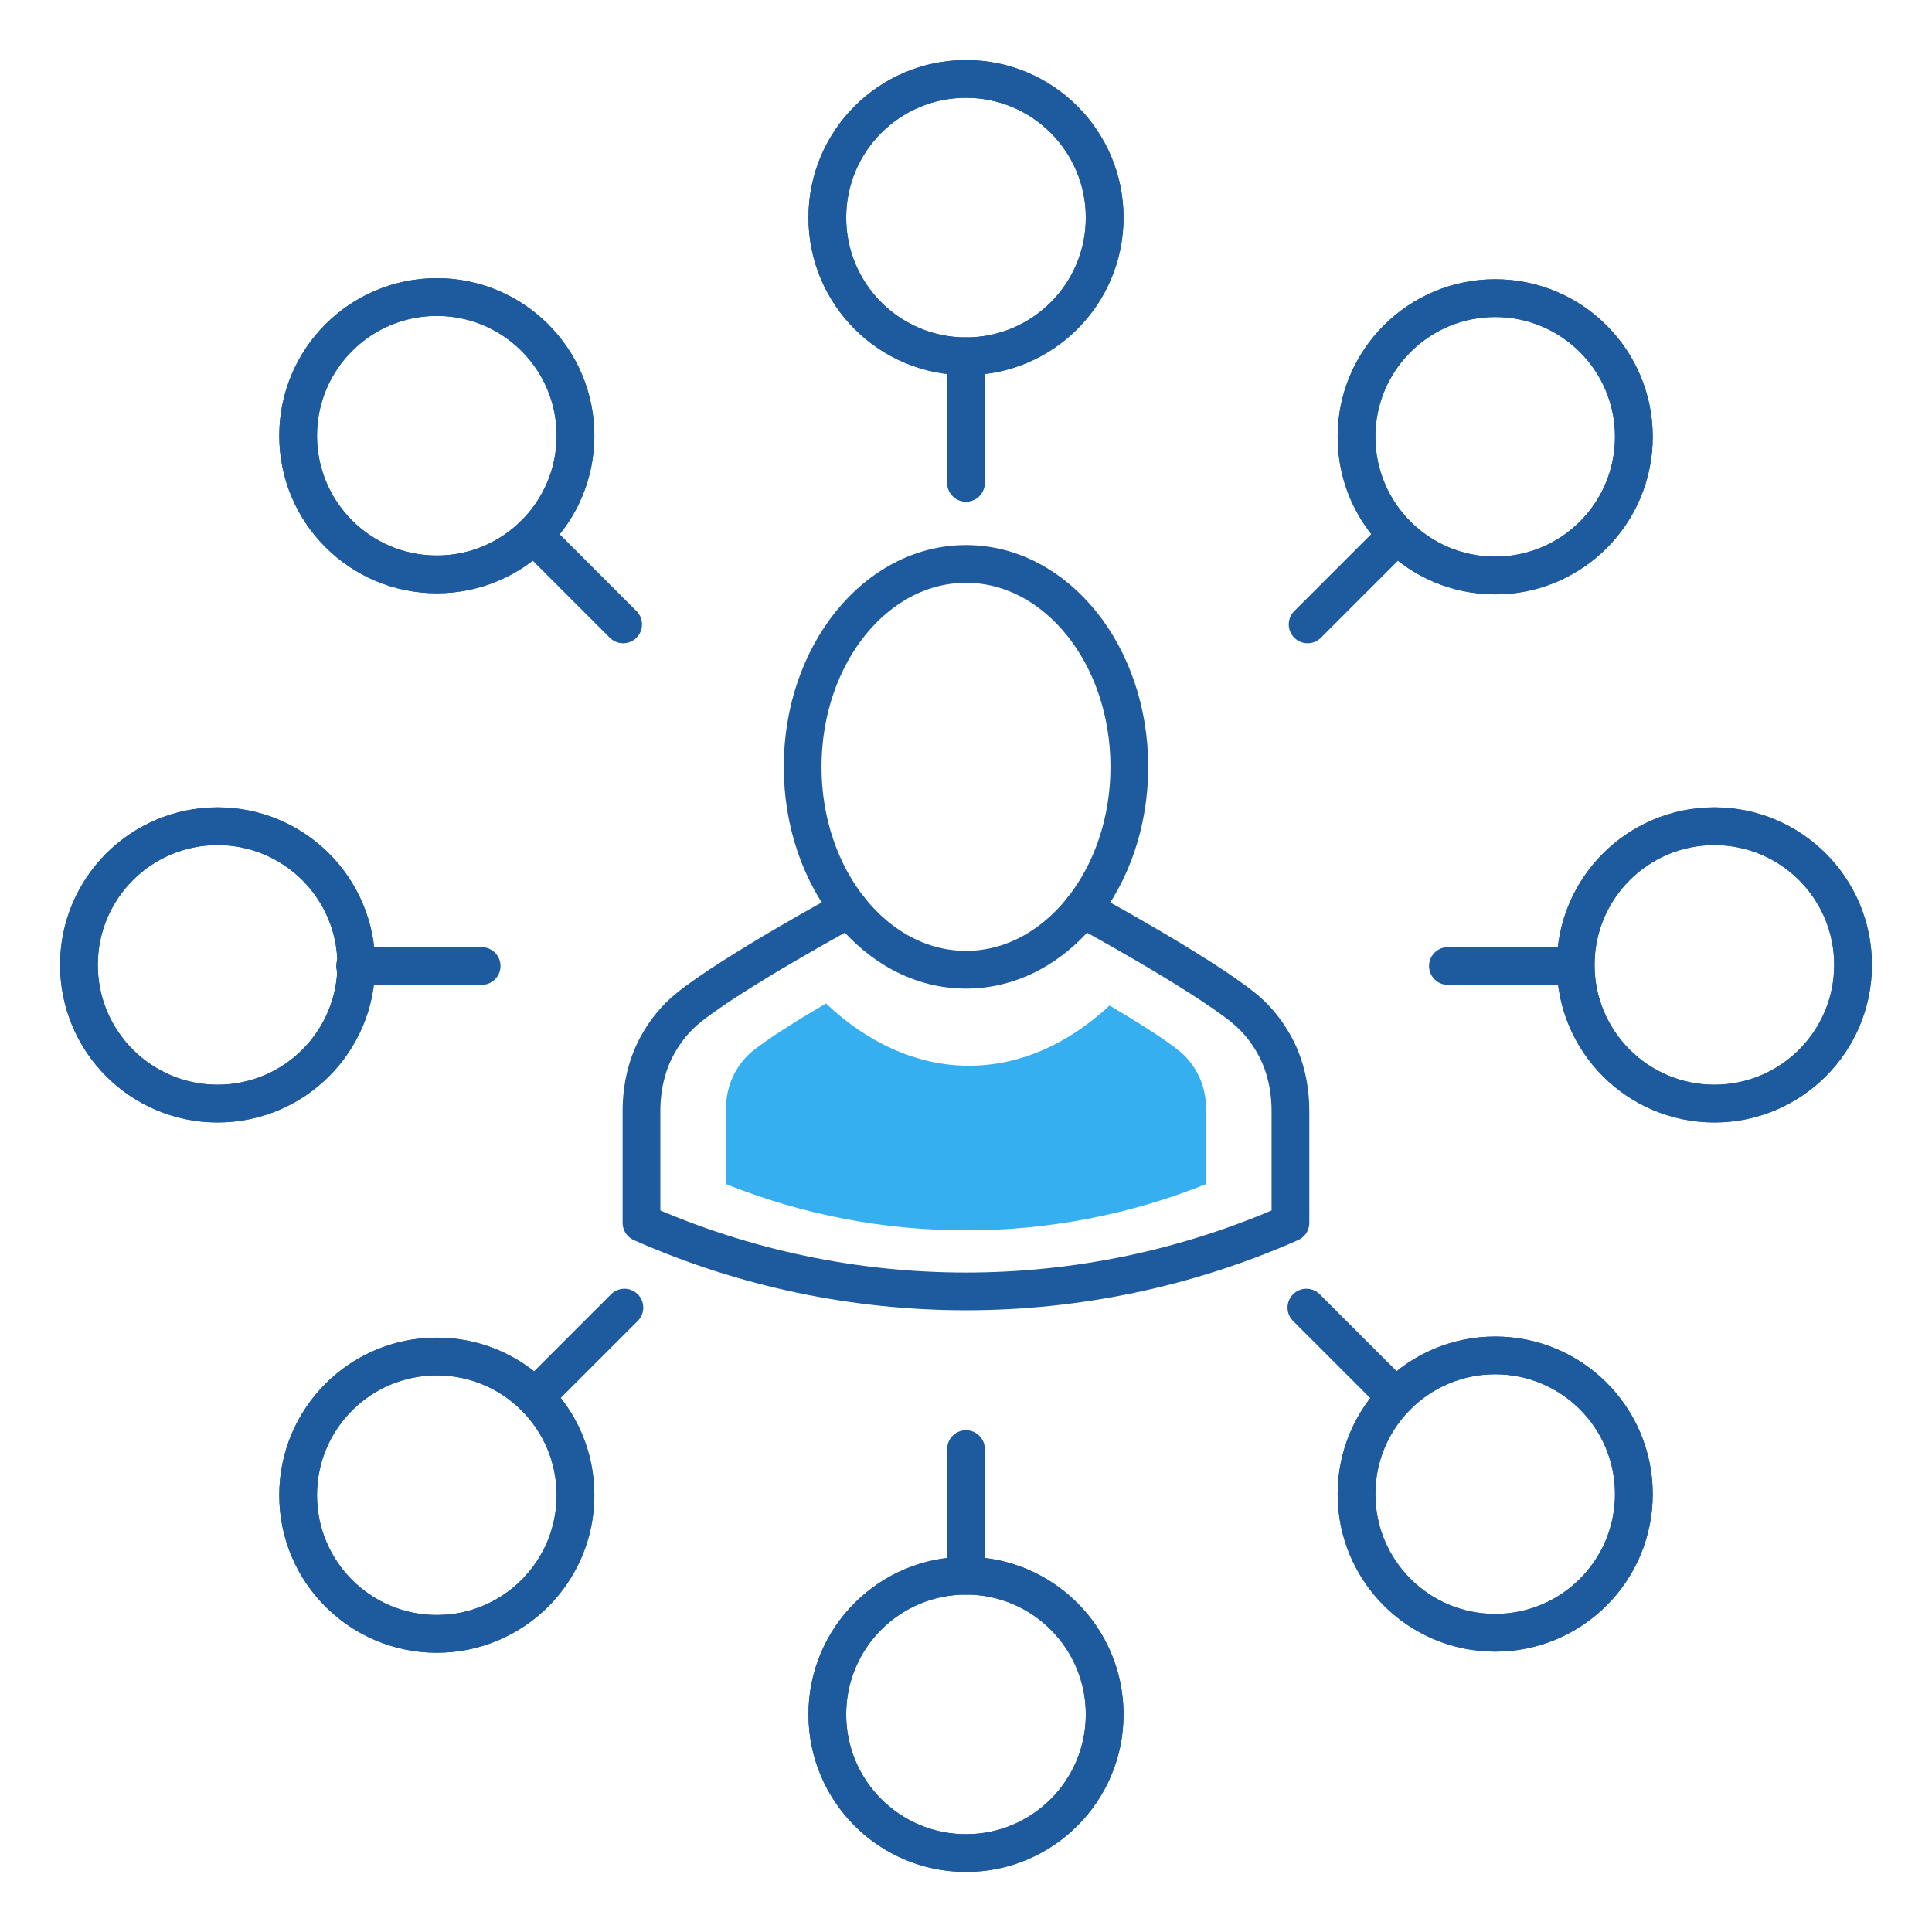
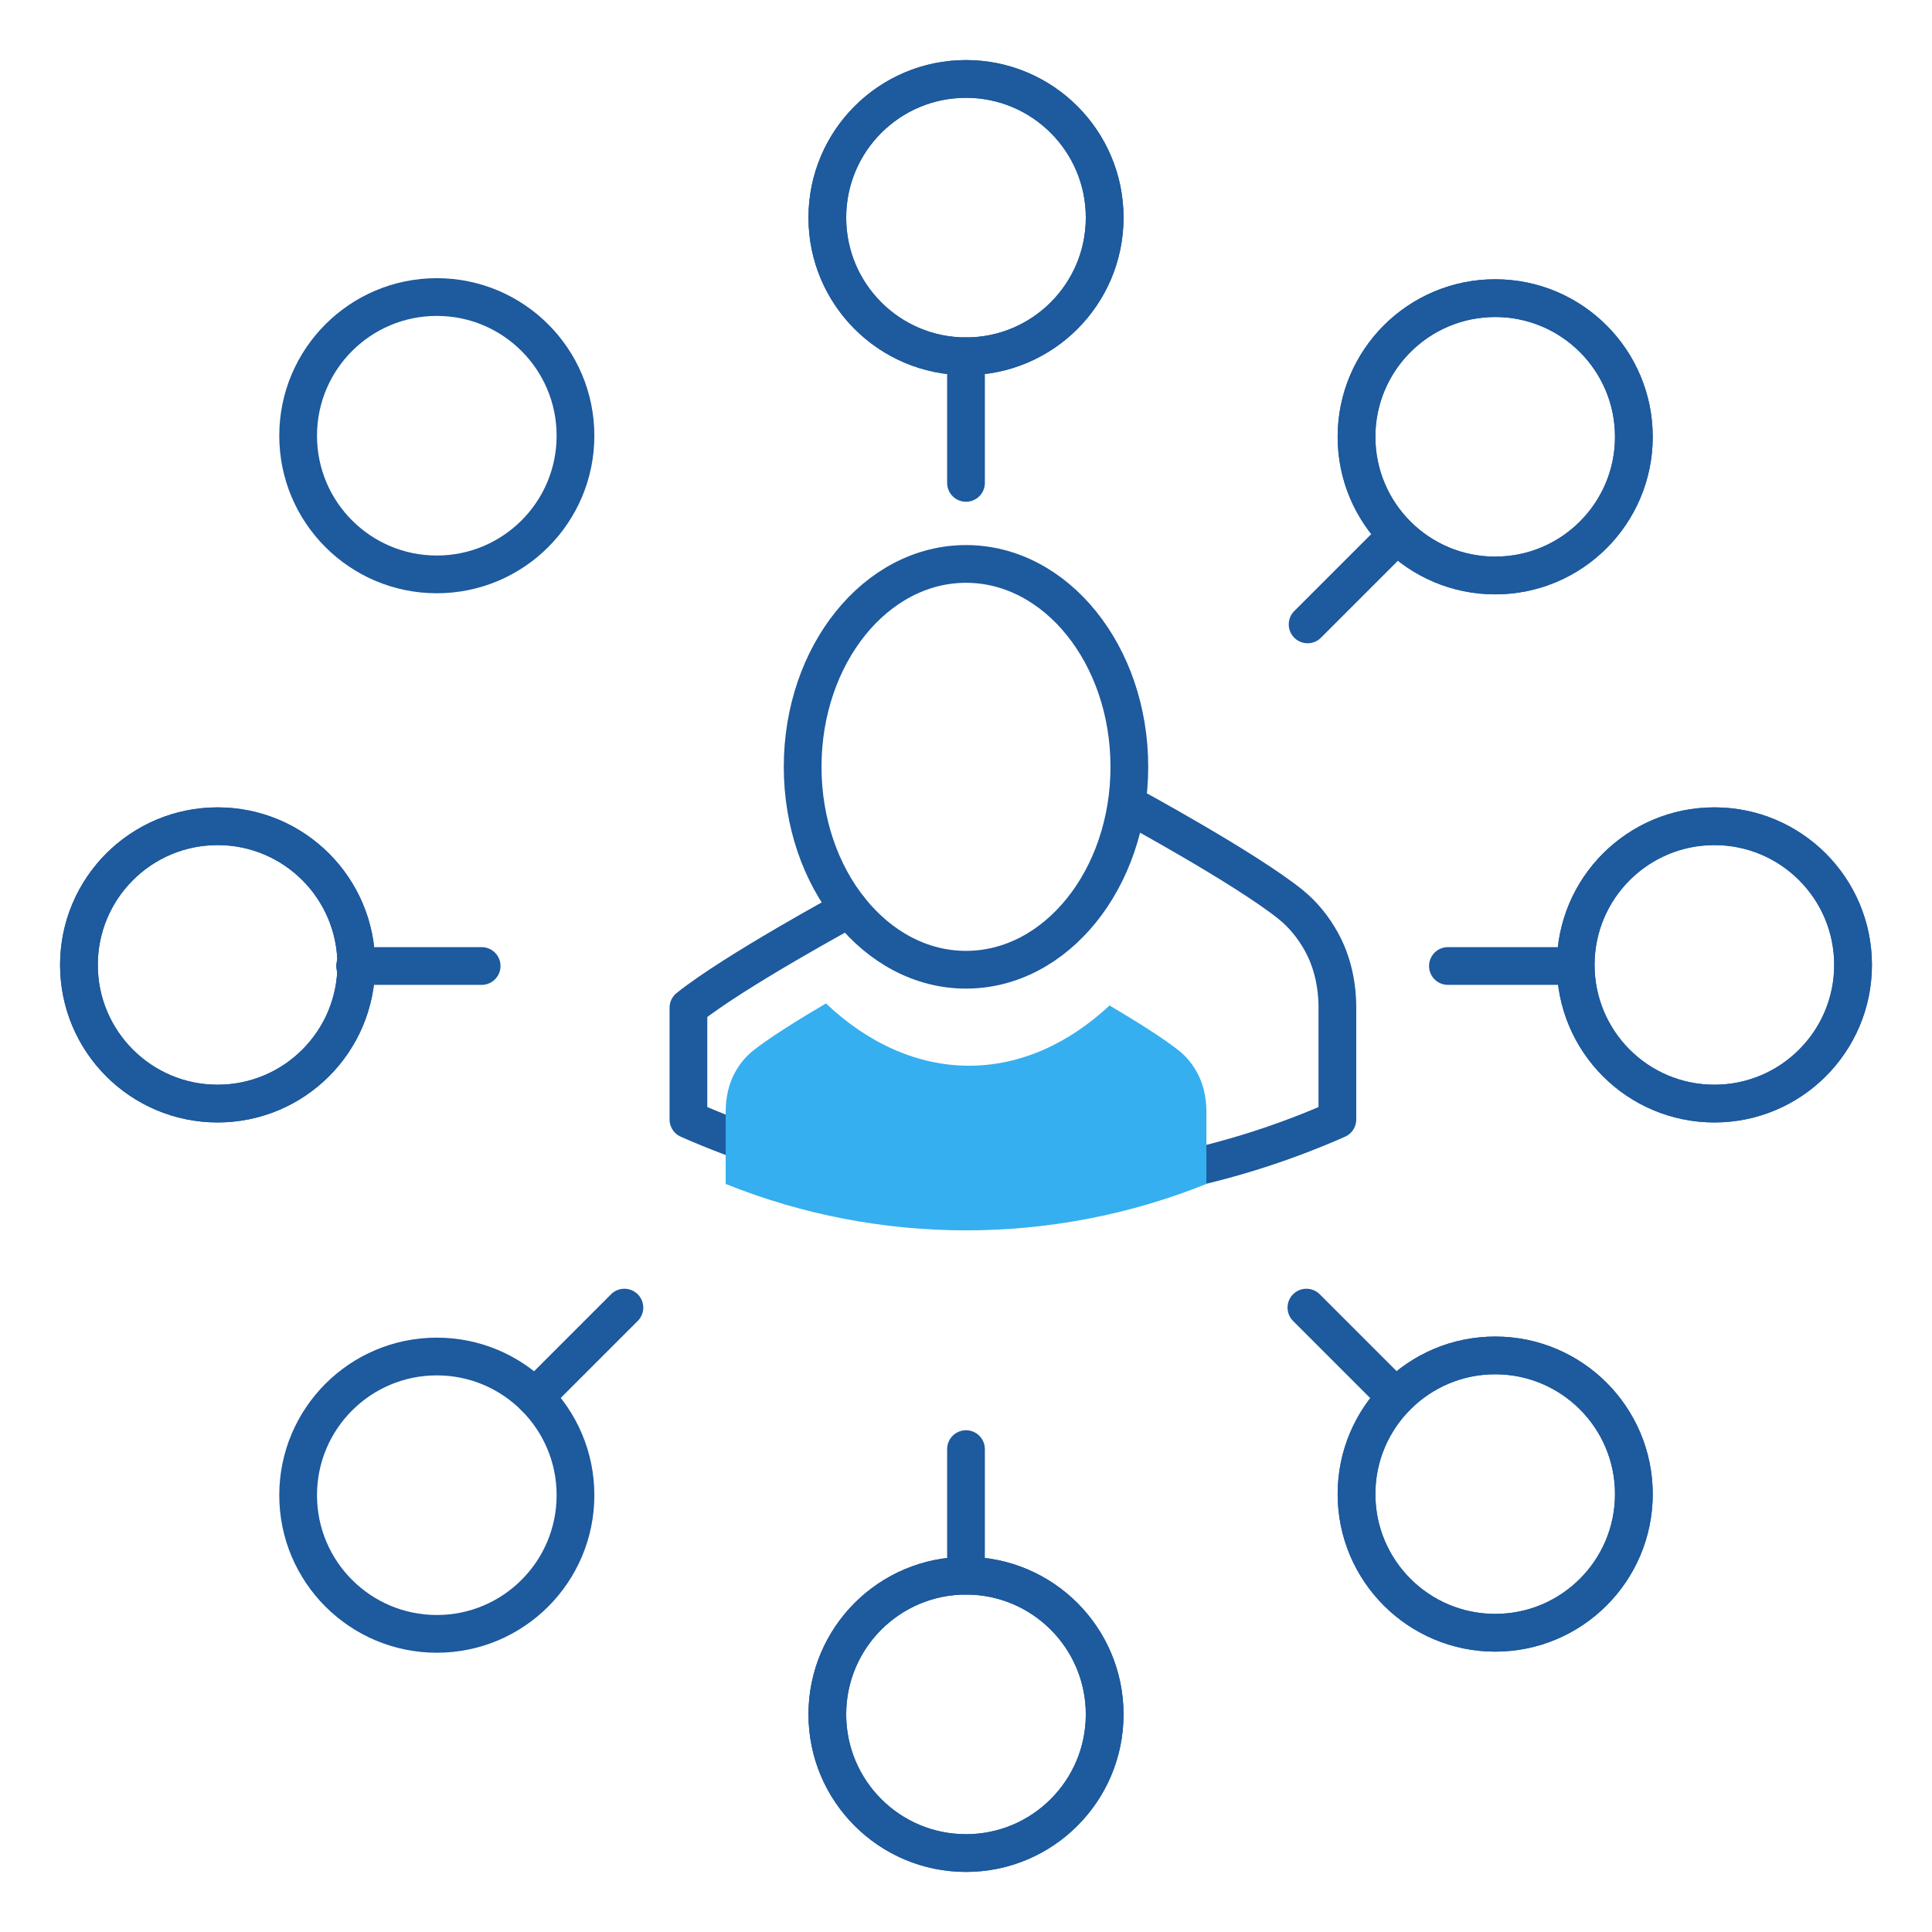
<svg xmlns="http://www.w3.org/2000/svg" id="uuid-b12ccefa-23bb-46aa-8041-636aa470584d" width="512" height="512" viewBox="0 0 512 512">
-   <path d="M225.06,240.83s-30.69,16.64-42.62,26.23c-3.38,2.72-6.13,6.12-8.22,9.94-2.92,5.32-4.22,11.39-4.22,17.46v29.61h0c54.77,24.22,117.21,24.22,171.98,0h0v-29.61c0-6.07-1.29-12.14-4.22-17.46-2.1-3.81-4.84-7.22-8.22-9.94-11.93-9.59-42.62-26.23-42.62-26.23" style="fill:none; stroke:#1d5a9e; stroke-linecap:round; stroke-linejoin:round; stroke-width:10px;" />
+   <path d="M225.06,240.83s-30.69,16.64-42.62,26.23v29.61h0c54.77,24.22,117.21,24.22,171.98,0h0v-29.61c0-6.07-1.29-12.14-4.22-17.46-2.1-3.81-4.84-7.22-8.22-9.94-11.93-9.59-42.62-26.23-42.62-26.23" style="fill:none; stroke:#1d5a9e; stroke-linecap:round; stroke-linejoin:round; stroke-width:10px;" />
  <ellipse cx="256" cy="203.22" rx="43.29" ry="53.77" style="fill:none; stroke:#1d5a9e; stroke-linecap:round; stroke-linejoin:round; stroke-width:10px;" />
  <path d="M218.88,265.92c-7.38,4.35-15.2,9.22-19.42,12.61-1.85,1.49-3.44,3.42-4.7,5.73-1.61,2.92-2.45,6.53-2.45,10.43v19.07c20.39,8.2,42.05,12.3,63.7,12.3s43.3-4.1,63.7-12.3v-19.07c0-3.9-.85-7.51-2.46-10.44-1.27-2.31-2.85-4.23-4.7-5.72-4.04-3.25-11.39-7.86-18.5-12.07-10.88,10.13-23.65,15.97-37.3,15.97s-26.86-6.05-37.86-16.51Z" style="fill:#35afef;" />
  <circle cx="57.67" cy="255.71" r="36.75" style="fill:none; stroke:#1d5a9e; stroke-linecap:round; stroke-linejoin:round; stroke-width:10px;" />
  <circle cx="454.33" cy="255.71" r="36.75" style="fill:none; stroke:#1d5a9e; stroke-linecap:round; stroke-linejoin:round; stroke-width:10px;" />
  <circle cx="115.76" cy="115.47" r="36.75" style="fill:none; stroke:#1d5a9e; stroke-linecap:round; stroke-linejoin:round; stroke-width:10px;" />
  <circle cx="396.24" cy="395.95" r="36.75" style="fill:none; stroke:#1d5a9e; stroke-linecap:round; stroke-linejoin:round; stroke-width:10px;" />
  <circle cx="256" cy="454.33" r="36.75" style="fill:none; stroke:#1d5a9e; stroke-linecap:round; stroke-linejoin:round; stroke-width:10px;" />
  <circle cx="256" cy="57.67" r="36.75" style="fill:none; stroke:#1d5a9e; stroke-linecap:round; stroke-linejoin:round; stroke-width:10px;" />
-   <circle cx="115.76" cy="396.24" r="36.75" style="fill:none; stroke:#1d5a9e; stroke-linecap:round; stroke-linejoin:round; stroke-width:10px;" />
  <circle cx="396.24" cy="115.76" r="36.75" style="fill:none; stroke:#1d5a9e; stroke-linecap:round; stroke-linejoin:round; stroke-width:10px;" />
  <line x1="256" y1="94.42" x2="256" y2="127.97" style="fill:none; stroke:#1d5a9e; stroke-linecap:round; stroke-linejoin:round; stroke-width:10px;" />
  <line x1="256" y1="384.03" x2="256" y2="417.58" style="fill:none; stroke:#1d5a9e; stroke-linecap:round; stroke-linejoin:round; stroke-width:10px;" />
  <line x1="370.25" y1="141.75" x2="346.53" y2="165.47" style="fill:none; stroke:#1d5a9e; stroke-linecap:round; stroke-linejoin:round; stroke-width:10px;" />
  <line x1="165.47" y1="346.53" x2="141.75" y2="370.25" style="fill:none; stroke:#1d5a9e; stroke-linecap:round; stroke-linejoin:round; stroke-width:10px;" />
  <line x1="417.25" y1="256" x2="383.71" y2="256" style="fill:none; stroke:#1d5a9e; stroke-linecap:round; stroke-linejoin:round; stroke-width:10px;" />
  <line x1="127.64" y1="256" x2="94.09" y2="256" style="fill:none; stroke:#1d5a9e; stroke-linecap:round; stroke-linejoin:round; stroke-width:10px;" />
  <line x1="369.93" y1="370.25" x2="346.21" y2="346.53" style="fill:none; stroke:#1d5a9e; stroke-linecap:round; stroke-linejoin:round; stroke-width:10px;" />
-   <line x1="165.14" y1="165.47" x2="141.42" y2="141.75" style="fill:none; stroke:#1d5a9e; stroke-linecap:round; stroke-linejoin:round; stroke-width:10px;" />
  <circle cx="57.67" cy="255.71" r="36.75" style="fill:none; stroke:#1d5a9e; stroke-linecap:round; stroke-linejoin:round; stroke-width:10px;" />
  <circle cx="454.33" cy="255.71" r="36.75" style="fill:none; stroke:#1d5a9e; stroke-linecap:round; stroke-linejoin:round; stroke-width:10px;" />
-   <circle cx="115.76" cy="115.47" r="36.75" style="fill:none; stroke:#1d5a9e; stroke-linecap:round; stroke-linejoin:round; stroke-width:10px;" />
  <circle cx="396.24" cy="395.95" r="36.75" style="fill:none; stroke:#1d5a9e; stroke-linecap:round; stroke-linejoin:round; stroke-width:10px;" />
  <circle cx="256" cy="454.33" r="36.75" style="fill:none; stroke:#1d5a9e; stroke-linecap:round; stroke-linejoin:round; stroke-width:10px;" />
  <circle cx="256" cy="57.67" r="36.75" style="fill:none; stroke:#1d5a9e; stroke-linecap:round; stroke-linejoin:round; stroke-width:10px;" />
  <circle cx="115.76" cy="396.24" r="36.75" style="fill:none; stroke:#1d5a9e; stroke-linecap:round; stroke-linejoin:round; stroke-width:10px;" />
  <circle cx="396.24" cy="115.76" r="36.75" style="fill:none; stroke:#1d5a9e; stroke-linecap:round; stroke-linejoin:round; stroke-width:10px;" />
</svg>